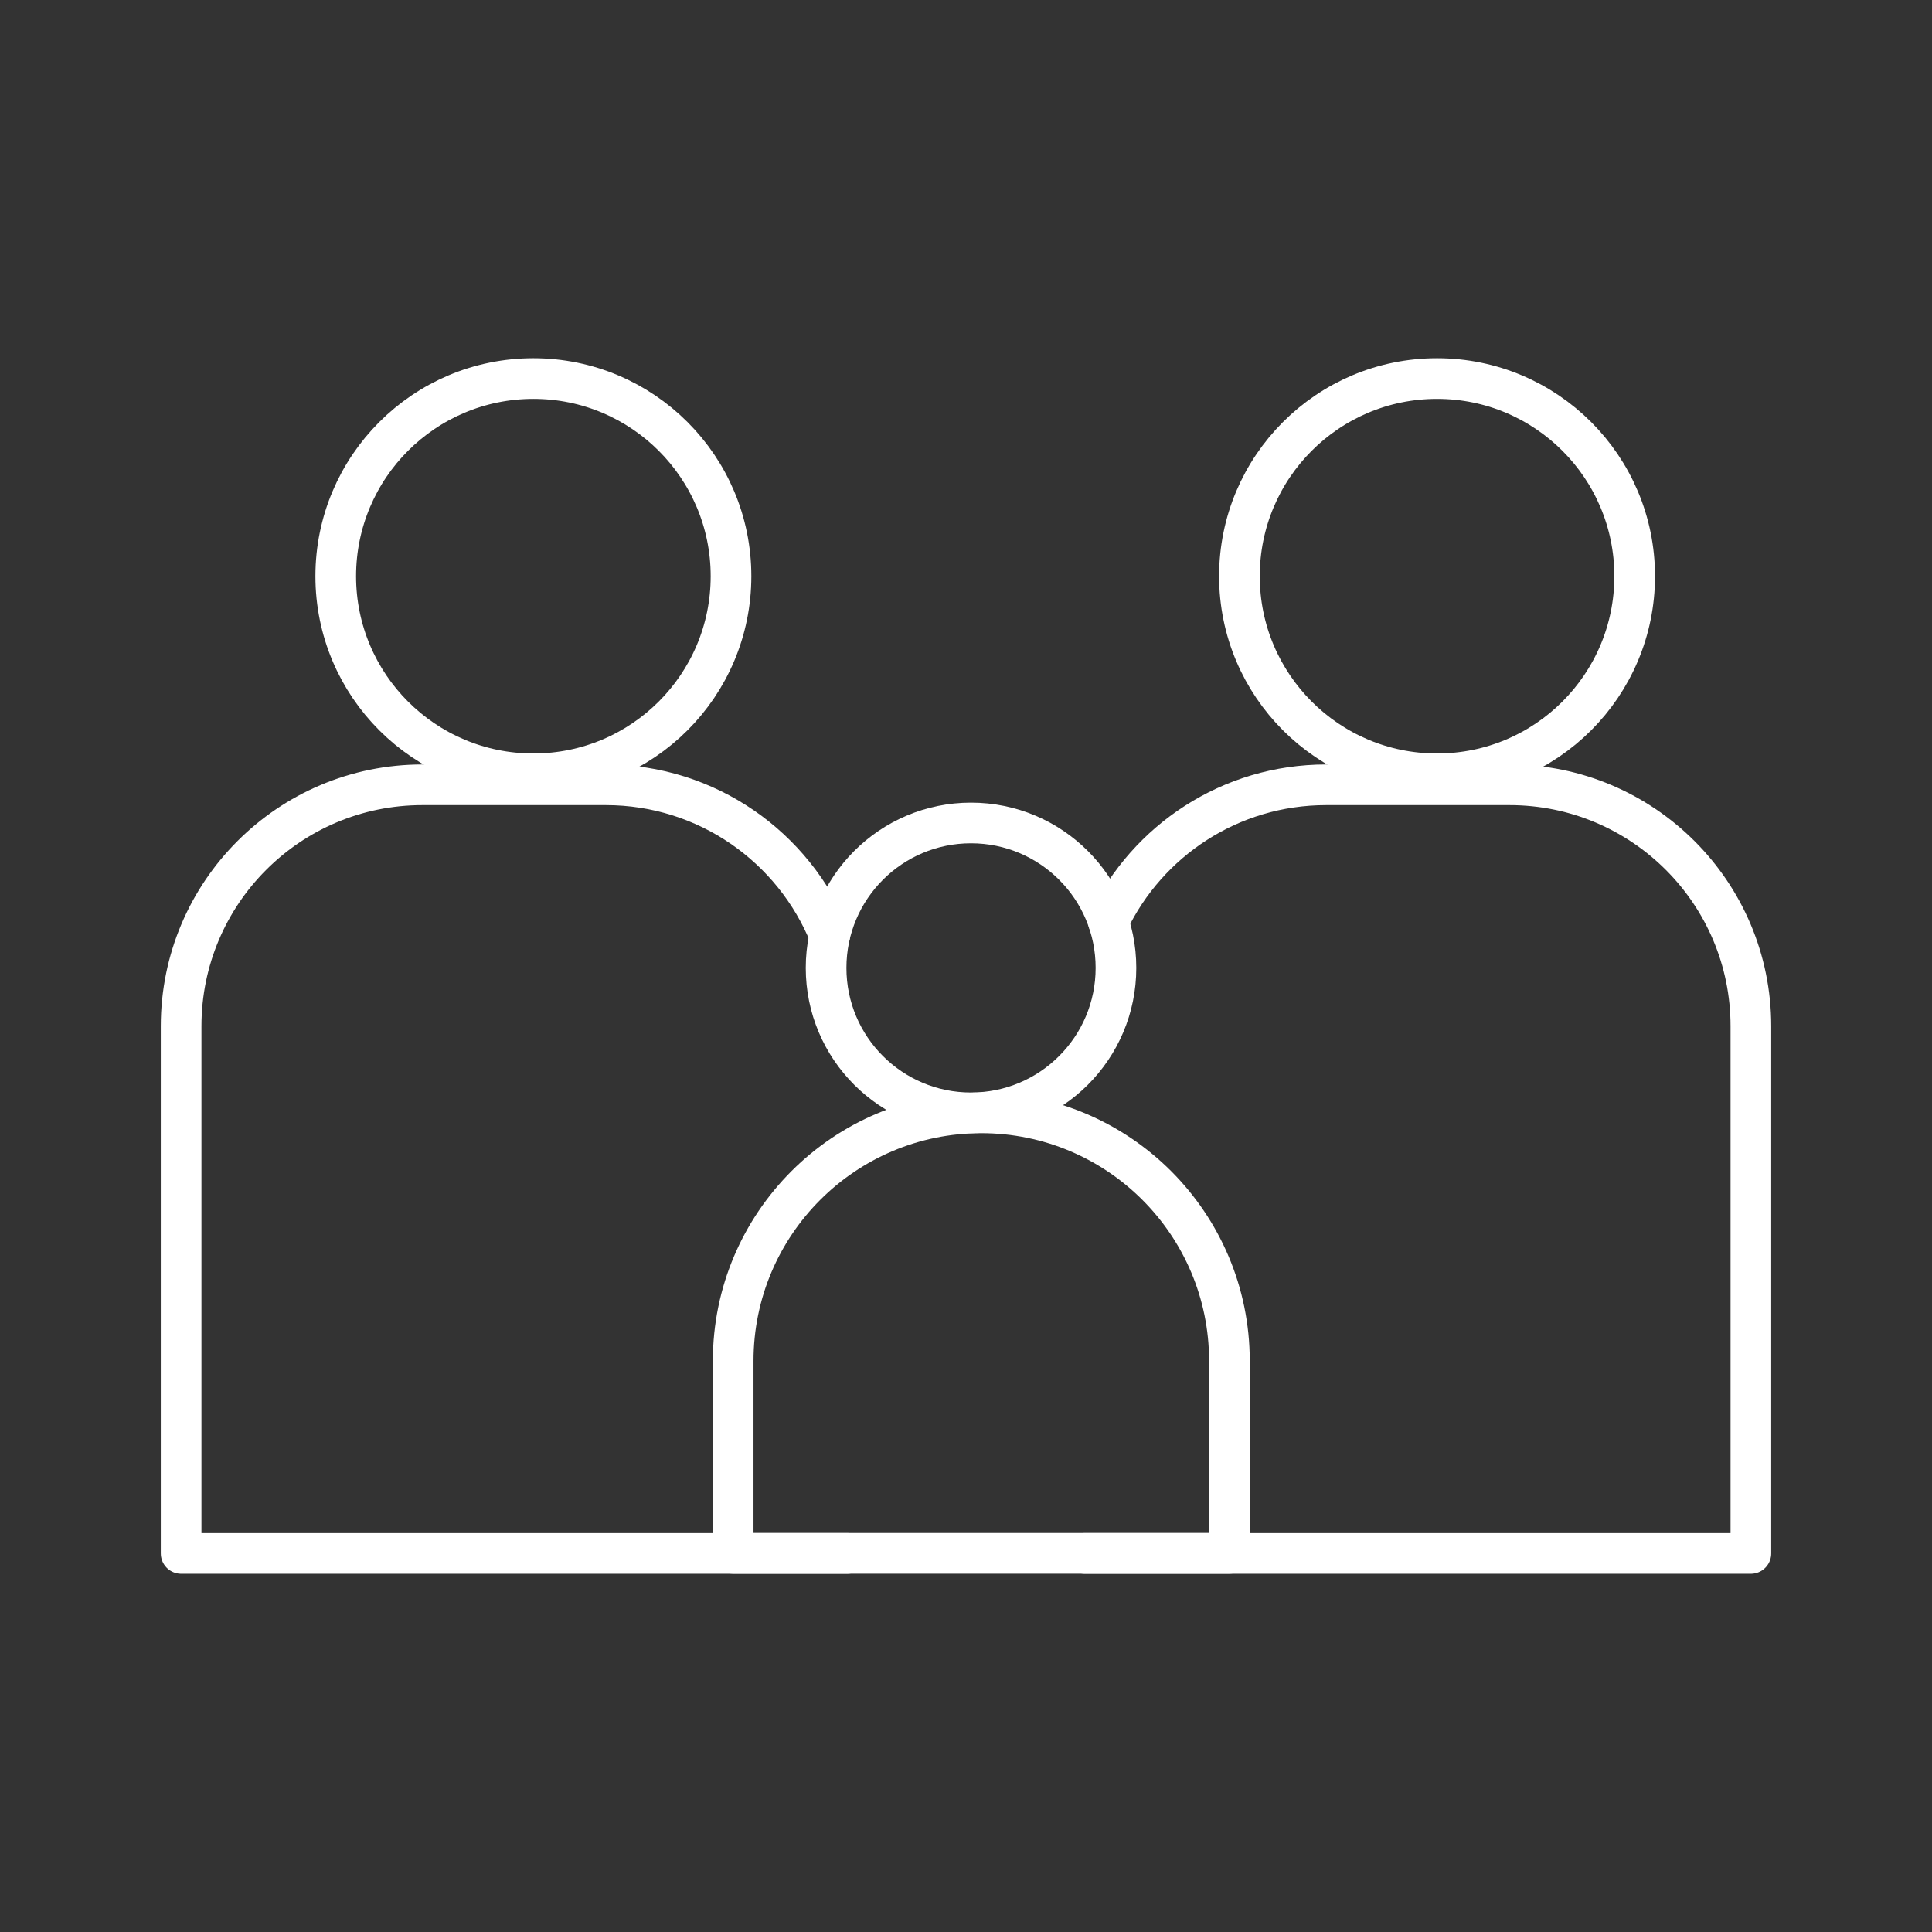
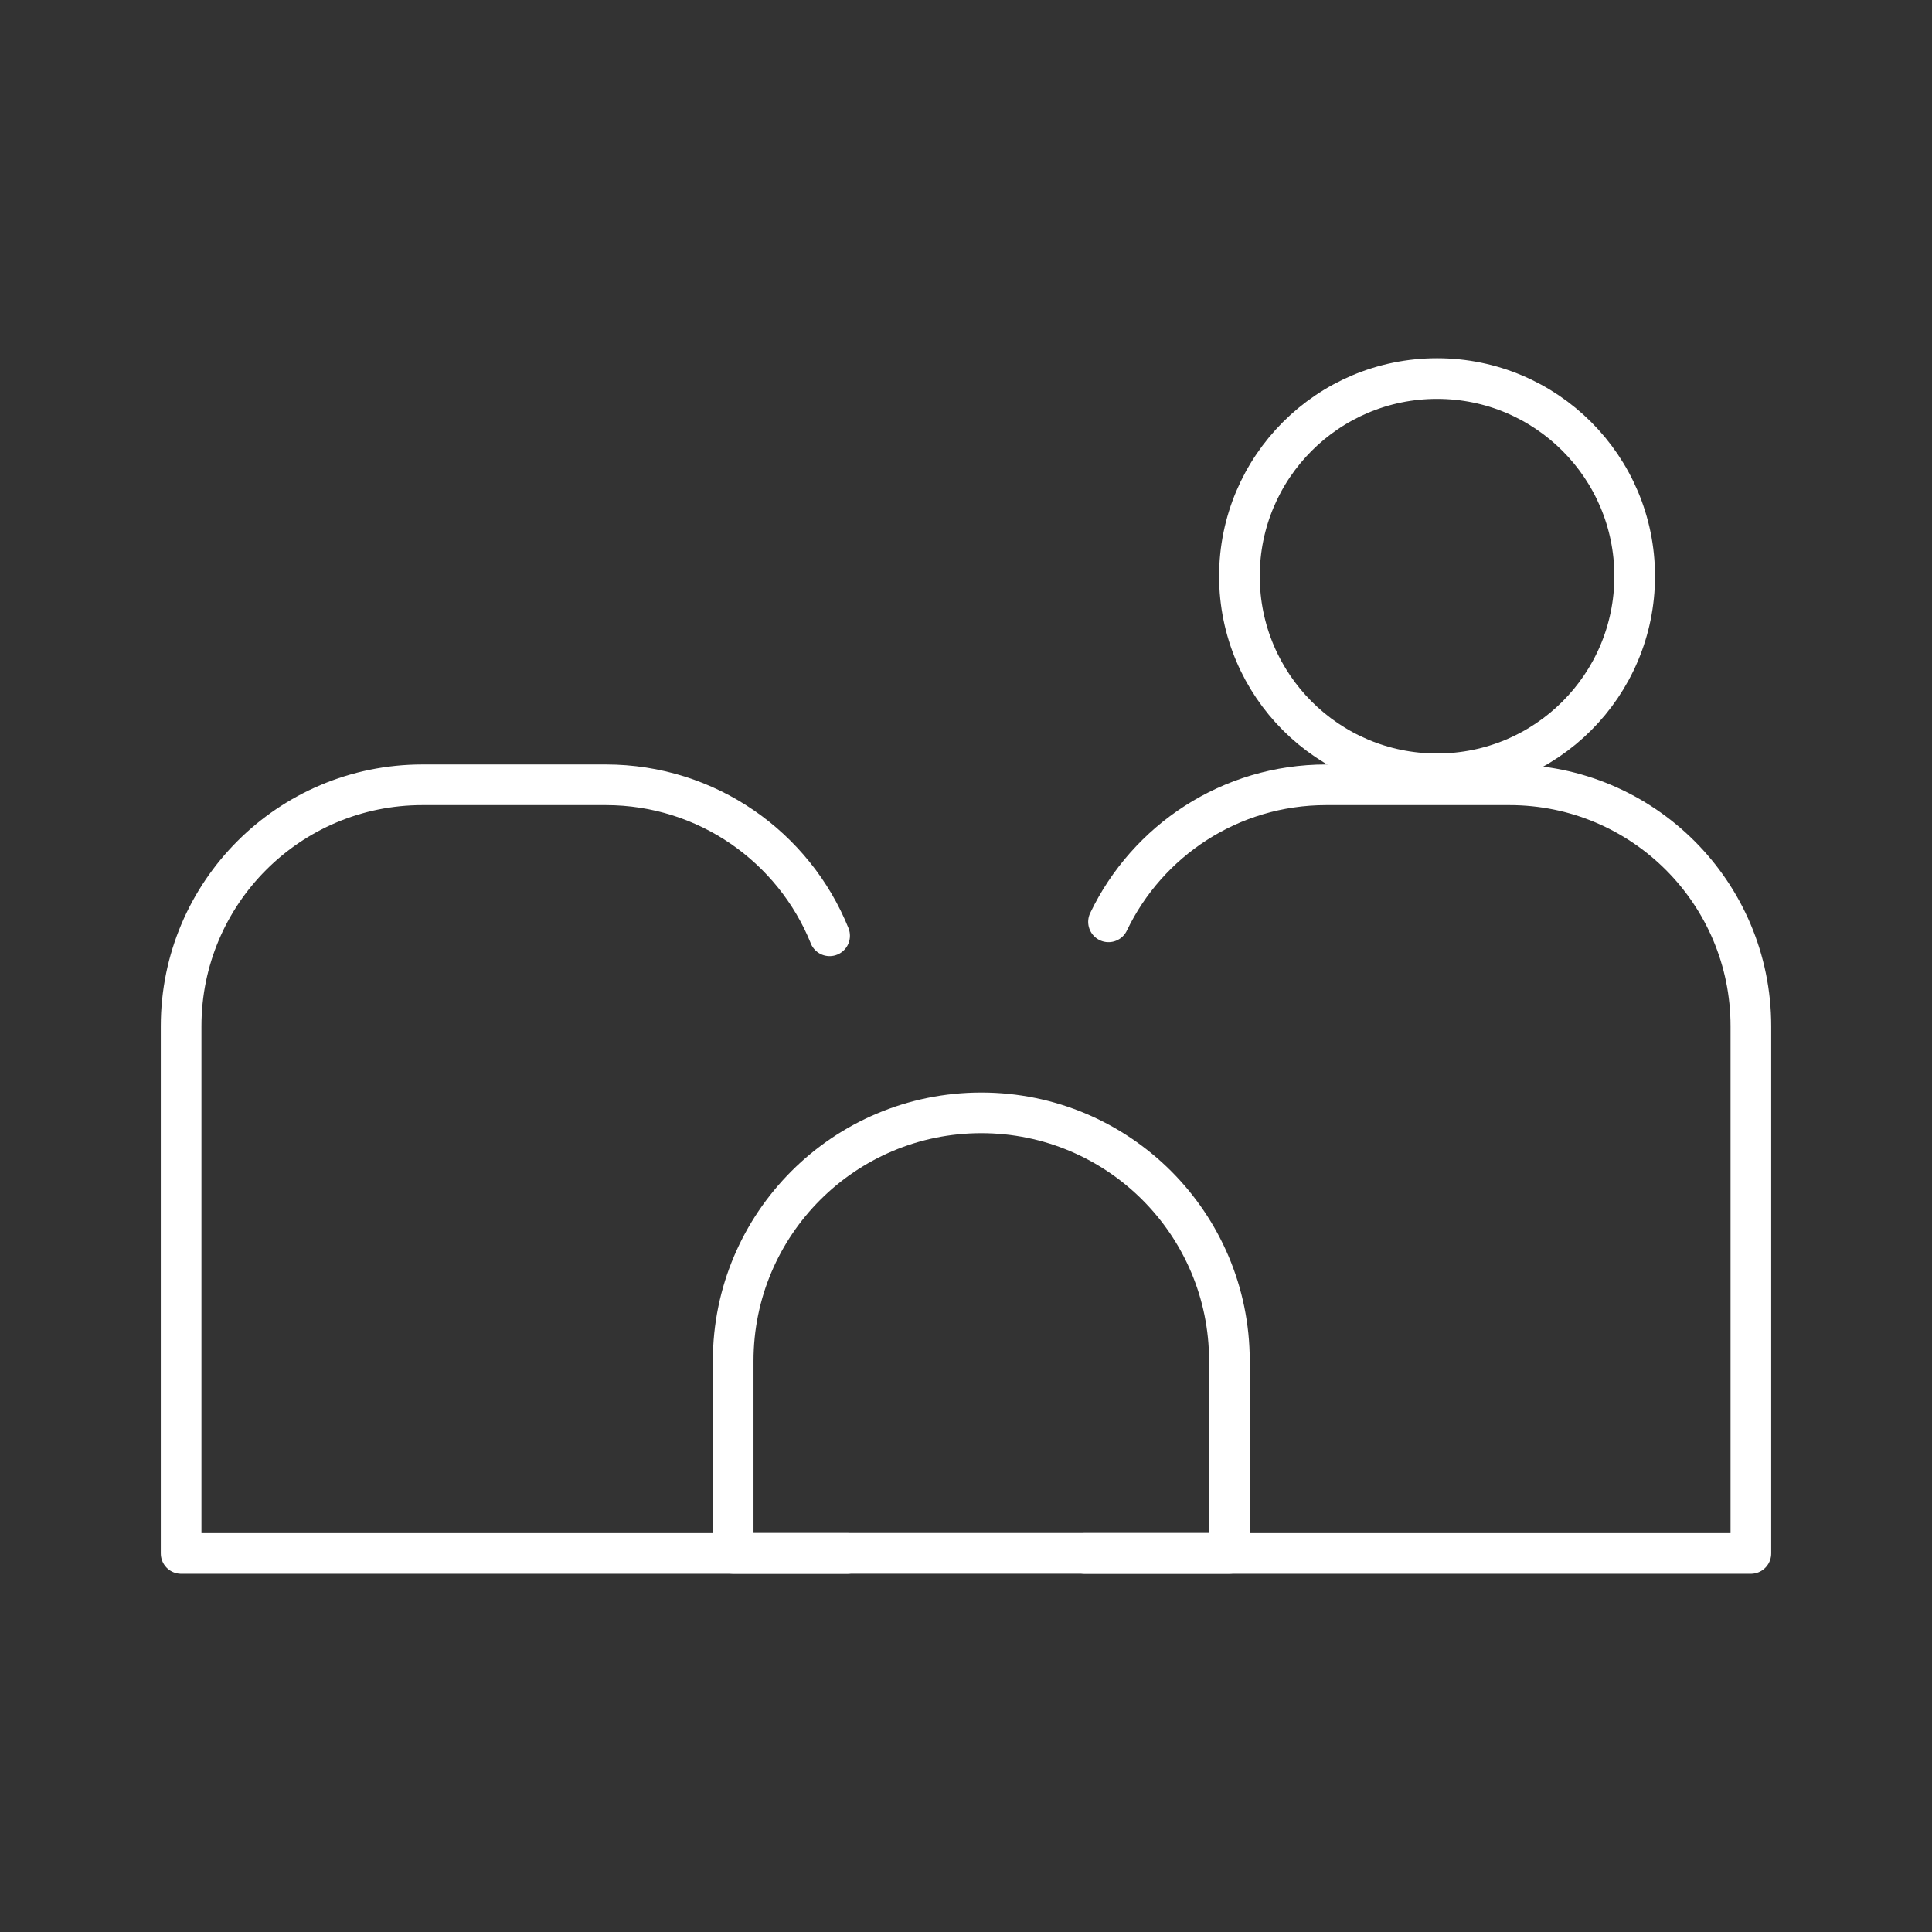
<svg xmlns="http://www.w3.org/2000/svg" width="160" height="160" viewBox="0 0 160 160" fill="none">
  <rect x="0" y="0" width="160" height="160" fill="#333333" stroke="none" />
  <path d="M70.164 128.65H15V84.978C15 73.942 23.949 64.993 34.986 64.993H50.168C58.56 64.993 65.745 70.161 68.705 77.489V77.499" stroke="white" stroke-width="3.367" stroke-miterlimit="10" stroke-linecap="round" stroke-linejoin="round" />
-   <path d="M27.805 47.717C27.805 38.678 35.133 31.351 44.172 31.351C53.211 31.351 60.539 38.678 60.539 47.717C60.539 56.756 53.211 64.084 44.172 64.084C35.133 64.084 27.805 56.756 27.805 47.717Z" stroke="white" stroke-width="3.367" stroke-miterlimit="10" stroke-linecap="round" stroke-linejoin="round" />
  <path d="M91.802 76.344C95.015 69.634 101.876 64.993 109.832 64.993H125.004C136.051 64.993 145 73.942 145 84.978V128.65H89.836" stroke="white" stroke-width="3.367" stroke-miterlimit="10" stroke-linecap="round" stroke-linejoin="round" />
  <path d="M102.644 47.717C102.644 38.678 109.972 31.351 119.011 31.351C128.05 31.351 135.377 38.678 135.377 47.717C135.377 56.756 128.05 64.084 119.011 64.084C109.972 64.084 102.644 56.756 102.644 47.717Z" stroke="white" stroke-width="3.367" stroke-miterlimit="10" stroke-linecap="round" stroke-linejoin="round" />
  <path d="M101.815 112.706V128.644H60.719V112.706C60.719 101.359 69.92 92.161 81.267 92.161C86.941 92.161 92.079 94.462 95.797 98.177C99.514 101.897 101.815 107.032 101.815 112.706Z" stroke="white" stroke-width="3.367" stroke-miterlimit="10" stroke-linecap="round" stroke-linejoin="round" />
-   <path d="M68.414 80.157C68.414 73.528 73.788 68.155 80.417 68.155C87.046 68.155 92.419 73.528 92.419 80.157C92.419 86.786 87.046 92.16 80.417 92.16C73.788 92.16 68.414 86.786 68.414 80.157Z" stroke="white" stroke-width="3.367" stroke-miterlimit="10" stroke-linecap="round" stroke-linejoin="round" />
</svg>